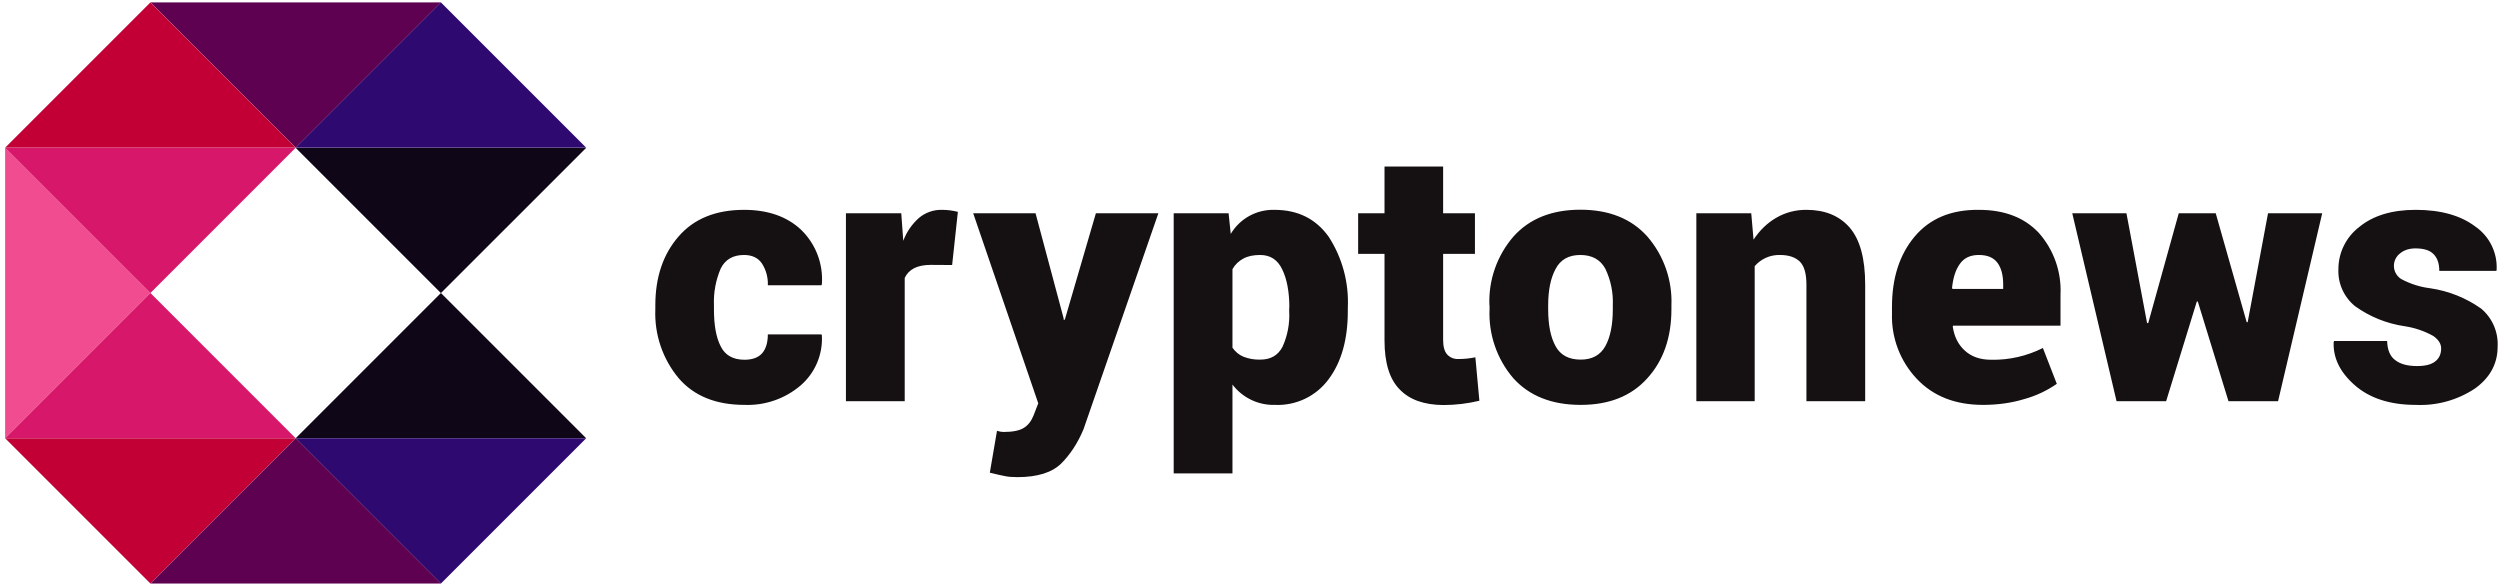
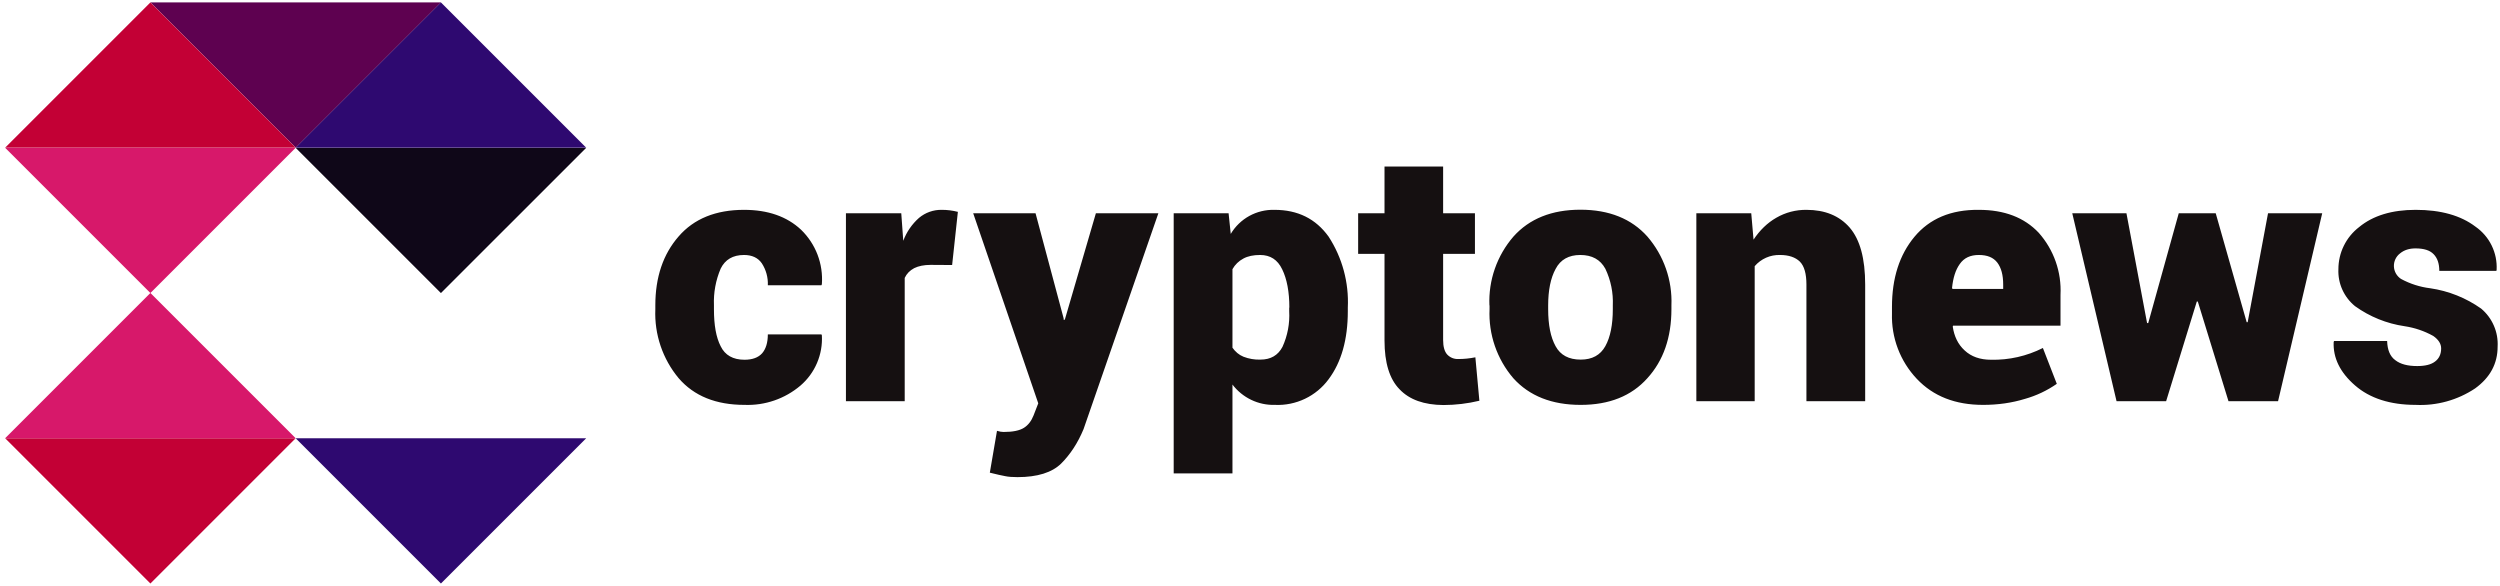
<svg xmlns="http://www.w3.org/2000/svg" width="128" height="30" viewBox="0 0 128 30" fill="none">
-   <path d="M22.575 15.002L15.137 22.44H30.014L22.575 15.002Z" fill="#0F0717" />
  <path d="M22.575 15.005L30.014 7.568H15.137L22.575 15.005Z" fill="#0F0718" />
-   <path d="M7.7 15L0.262 7.563V22.438L7.7 15Z" fill="#F14C8F" />
  <path d="M15.142 7.562L22.581 0.124H7.703L15.142 7.562Z" fill="#5E0150" />
  <path d="M22.575 29.876L30.014 22.438H15.137L22.575 29.876Z" fill="#2E0970" />
  <path d="M7.7 29.876L15.139 22.438H0.262L7.7 29.876Z" fill="#C30035" />
  <path d="M22.575 0.124L15.137 7.562H30.014L22.575 0.124Z" fill="#2E0970" />
  <path d="M0.262 7.562H15.139L7.7 0.124L0.262 7.562Z" fill="#C30035" />
-   <path d="M15.142 22.438L7.703 29.876H22.581L15.142 22.438Z" fill="#5E0150" />
  <path d="M7.7 15L0.262 22.438H15.139L7.7 15Z" fill="#D7186A" />
  <path d="M15.139 7.566H0.262L7.7 15.003L15.139 7.566Z" fill="#D7186A" />
  <path d="M38.117 18.419C38.521 18.419 38.822 18.309 39.02 18.089C39.211 17.869 39.313 17.546 39.313 17.12H42.058L42.08 17.172C42.107 17.655 42.022 18.138 41.832 18.583C41.643 19.029 41.353 19.424 40.986 19.74C40.19 20.416 39.169 20.769 38.125 20.73C36.657 20.73 35.535 20.276 34.749 19.366C33.926 18.379 33.5 17.12 33.553 15.836V15.631C33.553 14.193 33.95 13.019 34.742 12.109C35.527 11.199 36.65 10.744 38.095 10.744C39.313 10.744 40.289 11.082 41.016 11.764C41.386 12.123 41.674 12.558 41.858 13.04C42.041 13.522 42.117 14.038 42.08 14.552L42.058 14.604H39.313C39.33 14.206 39.222 13.814 39.005 13.481C38.807 13.195 38.499 13.055 38.095 13.055C37.523 13.055 37.127 13.29 36.899 13.752C36.646 14.345 36.528 14.987 36.554 15.631V15.836C36.554 16.643 36.664 17.274 36.899 17.729C37.119 18.184 37.53 18.419 38.117 18.419ZM48.749 13.569L47.649 13.562C47.311 13.562 47.025 13.62 46.805 13.73C46.585 13.848 46.423 14.009 46.321 14.229V20.54H43.312V10.92H46.145L46.247 12.329C46.416 11.877 46.693 11.474 47.054 11.155C47.379 10.883 47.791 10.737 48.214 10.744C48.493 10.743 48.772 10.777 49.043 10.847L48.749 13.569ZM54.458 16.299V16.372H54.517L56.109 10.92H59.308L55.478 21.971C55.184 22.682 54.796 23.269 54.333 23.732C53.864 24.194 53.115 24.429 52.095 24.429C51.839 24.429 51.626 24.414 51.457 24.377C51.296 24.348 51.032 24.289 50.679 24.201L51.046 22.059L51.23 22.103L51.384 22.117C51.861 22.117 52.206 22.044 52.426 21.904C52.646 21.765 52.807 21.552 52.917 21.273L53.159 20.65L49.828 10.92H53.02L54.458 16.299ZM66.015 15.748C66.015 14.941 65.89 14.281 65.648 13.789C65.413 13.297 65.039 13.055 64.518 13.055C64.173 13.055 63.887 13.114 63.659 13.239C63.425 13.364 63.234 13.547 63.102 13.782V17.803C63.248 18.008 63.432 18.17 63.667 18.265C63.943 18.372 64.237 18.422 64.533 18.412C65.061 18.412 65.435 18.192 65.663 17.759C65.924 17.187 66.042 16.56 66.007 15.932V15.748H66.015ZM69.008 15.932C69.008 17.384 68.678 18.544 68.025 19.417C67.71 19.845 67.294 20.189 66.814 20.418C66.334 20.647 65.805 20.755 65.274 20.73C64.855 20.742 64.439 20.654 64.062 20.472C63.684 20.291 63.355 20.022 63.102 19.689V24.238H60.093V10.92H62.904L63.014 11.977C63.243 11.591 63.572 11.273 63.965 11.056C64.359 10.84 64.803 10.732 65.252 10.744C66.448 10.744 67.365 11.199 68.025 12.116C68.725 13.194 69.068 14.465 69.008 15.748V15.932ZM73.888 8.528V10.92H75.517V12.997H73.888V17.414C73.888 17.751 73.961 18.001 74.094 18.148C74.165 18.225 74.253 18.286 74.35 18.327C74.448 18.367 74.553 18.386 74.659 18.382C74.954 18.383 75.249 18.353 75.539 18.294L75.744 20.518C75.141 20.663 74.523 20.737 73.903 20.738C72.912 20.73 72.164 20.466 71.657 19.931C71.144 19.41 70.887 18.573 70.887 17.436V12.997H69.537V10.92H70.887V8.528H73.888ZM79.266 15.829C79.266 16.636 79.391 17.267 79.648 17.729C79.897 18.184 80.323 18.412 80.932 18.412C81.519 18.412 81.937 18.184 82.194 17.722C82.451 17.26 82.576 16.621 82.576 15.829V15.638C82.604 14.99 82.473 14.345 82.194 13.76C81.937 13.29 81.512 13.055 80.91 13.055C80.323 13.055 79.897 13.29 79.648 13.767C79.391 14.237 79.266 14.868 79.266 15.638V15.829ZM76.258 15.638C76.204 14.348 76.645 13.085 77.491 12.109C78.305 11.199 79.45 10.737 80.917 10.737C82.385 10.737 83.53 11.199 84.344 12.109C85.188 13.086 85.629 14.348 85.577 15.638V15.829C85.577 17.282 85.166 18.463 84.344 19.366C83.53 20.276 82.392 20.73 80.932 20.73C79.457 20.73 78.305 20.276 77.483 19.366C76.642 18.385 76.207 17.12 76.265 15.829V15.638H76.258ZM89.664 10.92L89.781 12.27C90.097 11.793 90.486 11.412 90.948 11.148C91.416 10.877 91.948 10.738 92.489 10.744C93.435 10.744 94.176 11.045 94.705 11.654C95.233 12.27 95.497 13.239 95.497 14.574V20.54H92.489V14.567C92.489 14.017 92.379 13.62 92.151 13.393C91.924 13.173 91.586 13.055 91.139 13.055C90.893 13.048 90.649 13.095 90.424 13.194C90.2 13.293 90 13.441 89.84 13.628V20.54H86.853V10.92H89.671H89.664ZM101.316 13.055C100.883 13.055 100.56 13.202 100.34 13.518C100.12 13.826 99.995 14.237 99.944 14.75L99.973 14.794H102.563V14.567C102.563 14.075 102.461 13.708 102.262 13.444C102.057 13.18 101.749 13.055 101.316 13.055ZM101.536 20.73C100.113 20.73 98.983 20.29 98.139 19.395C97.717 18.948 97.388 18.423 97.17 17.849C96.952 17.275 96.85 16.663 96.869 16.049V15.712C96.869 14.244 97.251 13.048 98.021 12.123C98.792 11.199 99.885 10.729 101.316 10.744C102.622 10.744 103.642 11.133 104.383 11.918C105.157 12.79 105.557 13.931 105.498 15.095V16.673H99.995L99.981 16.724C100.054 17.216 100.245 17.627 100.589 17.942C100.927 18.258 101.375 18.419 101.94 18.419C102.861 18.44 103.773 18.233 104.596 17.817L105.308 19.652C104.811 19.998 104.261 20.258 103.679 20.422C103.011 20.628 102.292 20.73 101.529 20.73M115.03 16.497H115.081L116.123 10.92H118.897L116.637 20.54H114.098L112.528 15.44H112.476L110.906 20.54H108.367L106.1 10.92H108.874L109.93 16.541H109.989L111.552 10.92H113.445L115.03 16.497ZM124.987 17.84C124.987 17.605 124.855 17.392 124.583 17.201C124.128 16.948 123.631 16.779 123.116 16.702C122.199 16.568 121.329 16.216 120.577 15.675C120.297 15.447 120.075 15.158 119.927 14.829C119.779 14.501 119.71 14.142 119.726 13.782C119.726 13.365 119.821 12.953 120.006 12.579C120.19 12.205 120.459 11.878 120.79 11.624C121.502 11.037 122.47 10.744 123.681 10.744C124.965 10.744 125.985 11.03 126.741 11.602C127.096 11.848 127.383 12.181 127.573 12.569C127.763 12.957 127.85 13.387 127.827 13.819L127.812 13.87H124.892C124.892 13.496 124.796 13.21 124.598 13.011C124.407 12.813 124.099 12.718 123.674 12.718C123.358 12.718 123.094 12.799 122.881 12.975C122.779 13.053 122.698 13.154 122.643 13.27C122.589 13.386 122.563 13.513 122.568 13.641C122.573 13.769 122.609 13.894 122.672 14.005C122.736 14.117 122.825 14.211 122.932 14.281C123.395 14.532 123.9 14.694 124.422 14.758C125.363 14.894 126.258 15.251 127.034 15.8C127.317 16.037 127.541 16.337 127.687 16.676C127.834 17.014 127.899 17.383 127.878 17.751C127.878 18.617 127.496 19.329 126.726 19.887C125.827 20.486 124.76 20.782 123.681 20.73C122.375 20.73 121.333 20.393 120.577 19.733C119.814 19.072 119.447 18.324 119.484 17.509L119.506 17.458H122.221C122.235 17.913 122.367 18.243 122.639 18.441C122.903 18.647 123.277 18.742 123.762 18.742C124.165 18.742 124.473 18.669 124.679 18.507C124.884 18.353 124.987 18.126 124.987 17.84Z" fill="#151011" />
</svg>